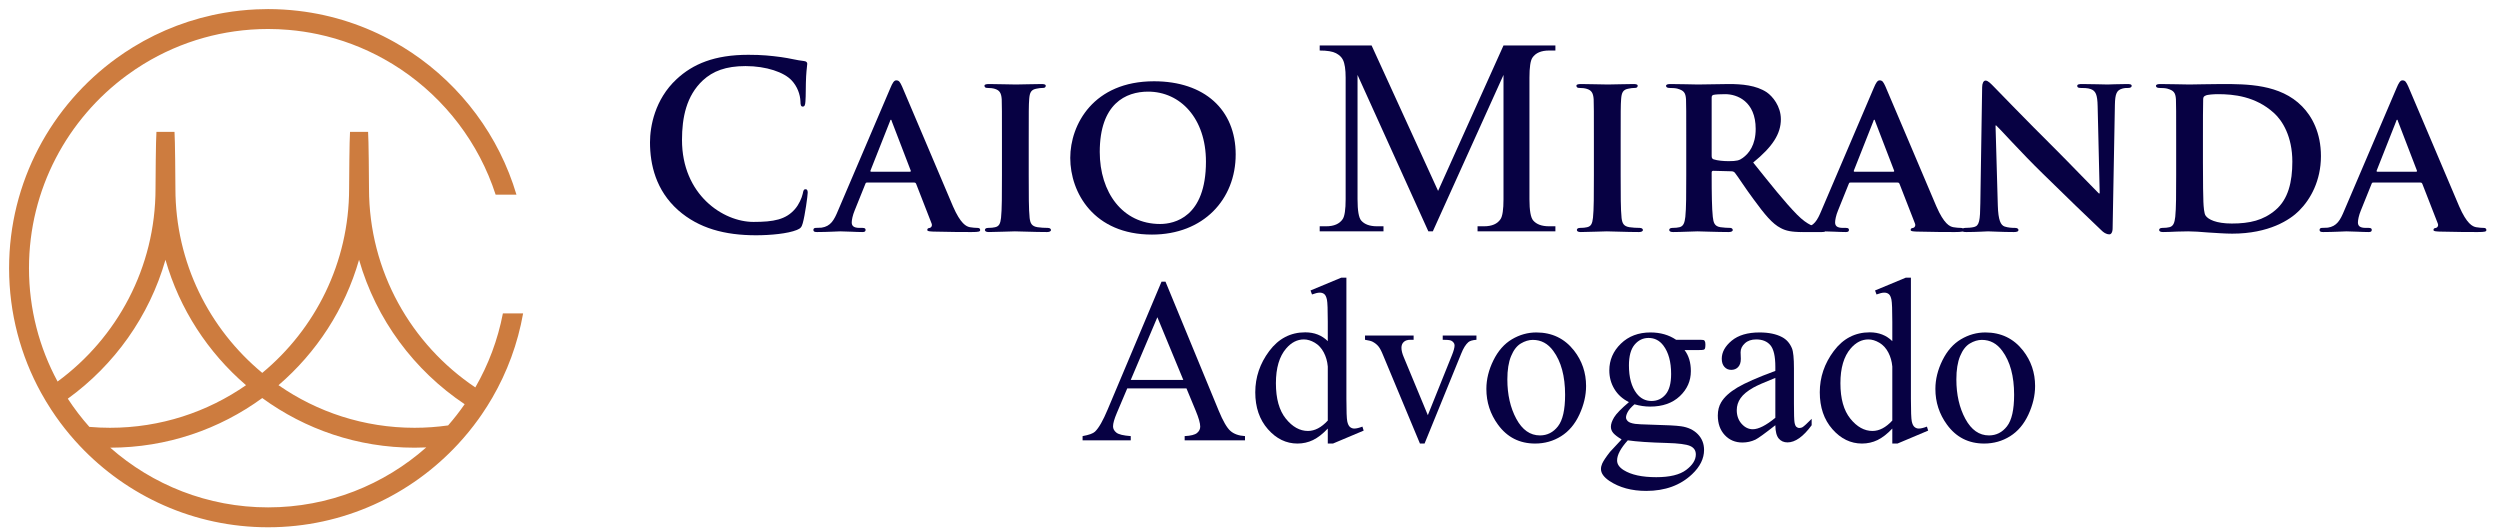
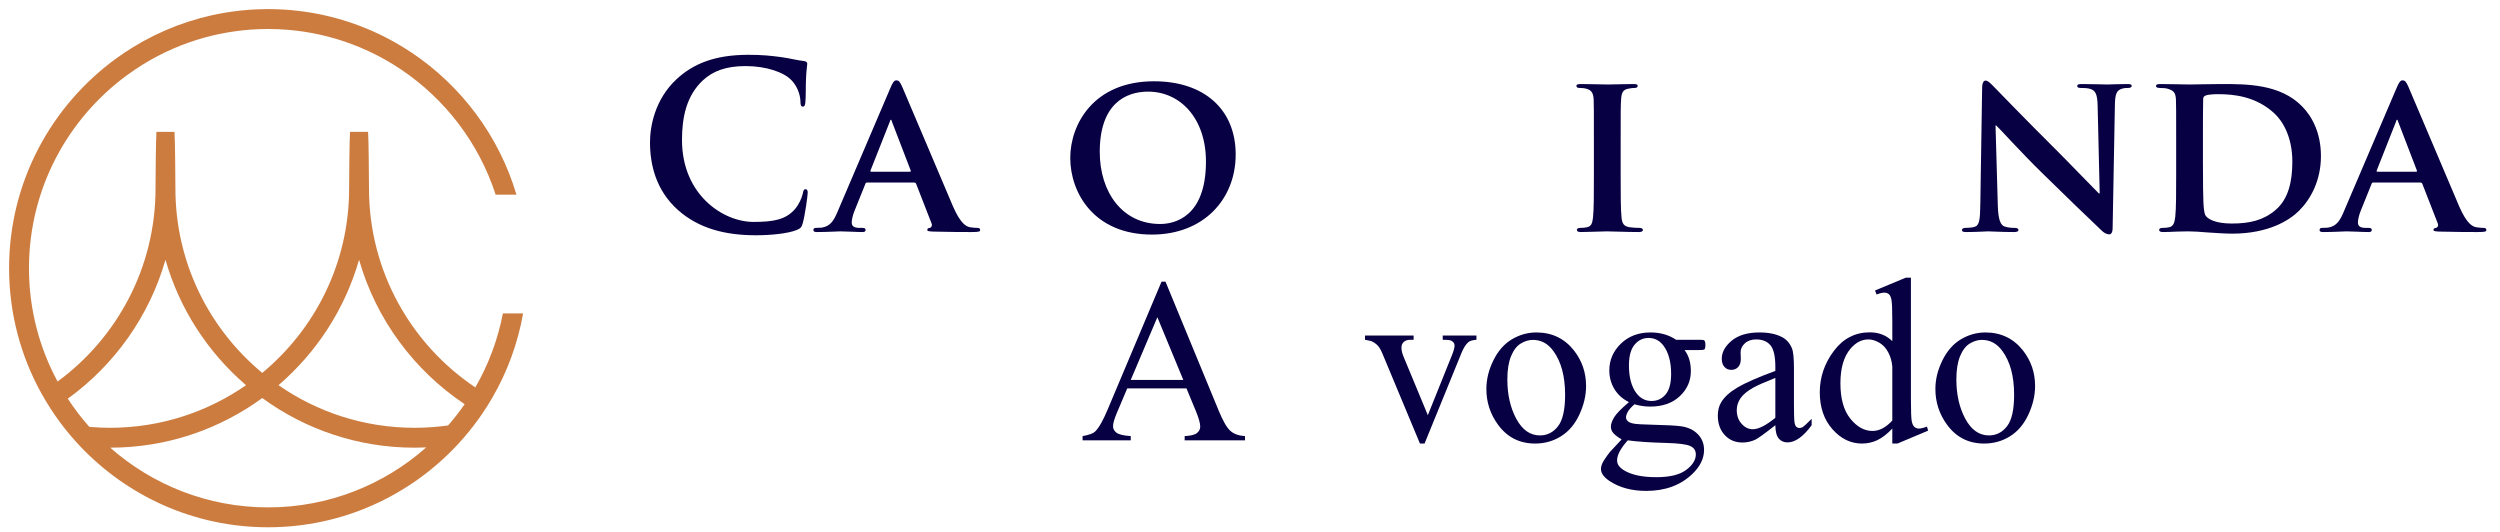
<svg xmlns="http://www.w3.org/2000/svg" id="caio-miranda.fw-P%E1gina%201" viewBox="0 0 550 117" style="background-color:#ffffff00" version="1.1" xml:space="preserve" x="0px" y="0px" width="550px" height="117px">
  <g id="Camada%201">
    <g>
      <path d="M 110.634 68.949 C 109.516 74.771 107.441 80.257 104.57 85.231 C 90.477 75.78 81.181 59.702 81.181 41.491 C 81.181 39.906 81.108 30.556 80.98 29.004 L 77.005 29.004 C 76.878 30.556 76.805 39.906 76.805 41.491 C 76.805 57.786 69.361 72.375 57.698 82.035 C 46.034 72.375 38.591 57.786 38.591 41.491 C 38.591 39.906 38.518 30.556 38.391 29.004 L 34.416 29.004 C 34.288 30.556 34.215 39.906 34.215 41.491 C 34.215 58.896 25.723 74.351 12.667 83.936 C 8.656 76.51 6.376 68.017 6.376 59 C 6.376 41.595 14.868 26.14 27.924 16.555 C 29.103 15.689 30.318 14.87 31.569 14.103 C 35.678 11.583 40.157 9.613 44.905 8.293 C 47.079 7.688 49.31 7.221 51.588 6.899 C 54.004 6.558 56.471 6.377 58.98 6.377 C 60.51 6.377 62.023 6.447 63.521 6.576 C 65.699 6.763 67.838 7.083 69.933 7.528 C 75.094 8.626 79.978 10.483 84.461 12.978 C 85.739 13.688 86.984 14.449 88.194 15.26 C 97.924 21.785 105.366 31.47 109.042 42.834 L 113.623 42.834 C 109.795 29.912 101.502 18.89 90.54 11.566 C 89.326 10.756 88.081 9.992 86.805 9.275 C 80.402 5.675 73.238 3.278 65.62 2.389 C 63.441 2.135 61.226 2 58.98 2 C 58.962 2 58.945 2.001 58.928 2.001 C 58.081 2.001 57.238 2.023 56.4 2.061 C 54.02 2.167 51.678 2.422 49.382 2.813 C 42.138 4.047 35.356 6.651 29.314 10.353 C 28.068 11.116 26.855 11.927 25.674 12.78 C 11.344 23.143 2 39.999 2 59 C 2 68.92 4.549 78.255 9.022 86.388 C 9.727 87.669 10.48 88.919 11.278 90.138 C 11.907 91.1 12.563 92.043 13.247 92.963 C 14.585 94.76 16.026 96.475 17.561 98.102 C 27.956 109.115 42.679 116 58.98 116 C 75.488 116 90.377 108.938 100.793 97.678 C 102.394 95.947 103.89 94.117 105.27 92.198 C 105.503 91.873 105.732 91.546 105.959 91.216 C 106.785 90.014 107.569 88.779 108.302 87.513 C 111.578 81.865 113.908 75.603 115.084 68.949 L 110.634 68.949 ZM 14.917 87.71 C 25.152 80.309 32.844 69.596 36.403 57.153 C 39.512 68.02 45.772 77.569 54.126 84.743 C 45.625 90.647 35.311 94.114 24.201 94.114 C 22.671 94.114 21.157 94.044 19.66 93.915 C 17.931 91.97 16.345 89.897 14.917 87.71 ZM 58.98 111.623 C 45.683 111.623 33.524 106.659 24.253 98.49 C 36.742 98.479 48.302 94.424 57.698 87.571 C 67.107 94.434 78.685 98.491 91.195 98.491 C 92.06 98.491 92.919 98.468 93.775 98.43 C 84.495 106.635 72.309 111.623 58.98 111.623 ZM 98.587 93.592 C 96.171 93.933 93.704 94.114 91.195 94.114 C 80.085 94.114 69.771 90.647 61.27 84.743 C 69.624 77.568 75.884 68.02 78.993 57.153 C 82.752 70.294 91.119 81.506 102.225 88.925 C 101.098 90.549 99.884 92.107 98.587 93.592 Z" fill="#cd7c3f" />
    </g>
    <g>
      <g>
        <path d="M 149.19 46.239 C 144.298 41.884 143 36.212 143 31.3 C 143 27.857 144.048 21.881 148.841 17.425 C 152.435 14.082 157.178 12.057 164.617 12.057 C 167.712 12.057 169.559 12.259 171.855 12.563 C 173.752 12.816 175.35 13.272 176.847 13.424 C 177.397 13.474 177.596 13.728 177.596 14.032 C 177.596 14.437 177.447 15.044 177.347 16.817 C 177.247 18.488 177.297 21.273 177.197 22.286 C 177.147 23.046 177.047 23.451 176.598 23.451 C 176.198 23.451 176.099 23.046 176.099 22.337 C 176.049 20.767 175.4 18.995 174.152 17.678 C 172.504 15.905 168.61 14.538 164.017 14.538 C 159.674 14.538 156.828 15.652 154.632 17.678 C 150.988 21.071 150.039 25.881 150.039 30.794 C 150.039 42.846 159.075 48.822 165.765 48.822 C 170.208 48.822 172.904 48.315 174.9 45.986 C 175.749 45.024 176.398 43.555 176.598 42.643 C 176.748 41.833 176.847 41.631 177.247 41.631 C 177.596 41.631 177.696 41.985 177.696 42.39 C 177.696 42.998 177.097 47.404 176.598 49.126 C 176.348 49.986 176.149 50.24 175.3 50.594 C 173.303 51.404 169.509 51.759 166.314 51.759 C 159.474 51.759 153.733 50.24 149.19 46.239 Z" fill="#070143" />
        <path d="M 190.776 40.162 C 190.526 40.162 190.476 40.213 190.376 40.466 L 188.03 46.289 C 187.581 47.353 187.381 48.416 187.381 48.923 C 187.381 49.682 187.78 50.138 189.128 50.138 L 189.777 50.138 C 190.326 50.138 190.426 50.341 190.426 50.594 C 190.426 50.949 190.177 51.05 189.727 51.05 C 188.279 51.05 186.233 50.898 184.835 50.898 C 184.385 50.898 182.039 51.05 179.743 51.05 C 179.194 51.05 178.944 50.949 178.944 50.594 C 178.944 50.341 179.094 50.138 179.443 50.138 C 179.843 50.138 180.342 50.087 180.741 50.087 C 182.738 49.784 183.487 48.467 184.385 46.289 L 195.868 19.399 C 196.367 18.184 196.716 17.678 197.166 17.678 C 197.815 17.678 198.014 18.083 198.464 19.045 C 199.512 21.425 206.85 38.845 209.646 45.378 C 211.344 49.277 212.592 49.834 213.391 49.986 C 214.04 50.087 214.539 50.138 215.038 50.138 C 215.437 50.138 215.637 50.29 215.637 50.594 C 215.637 50.949 215.387 51.05 213.74 51.05 C 212.192 51.05 208.997 51.05 205.303 50.949 C 204.504 50.898 204.005 50.898 204.005 50.594 C 204.005 50.341 204.105 50.189 204.554 50.138 C 204.854 50.087 205.153 49.682 204.953 49.176 L 201.559 40.466 C 201.459 40.213 201.309 40.162 201.109 40.162 L 190.776 40.162 ZM 200.161 37.782 C 200.361 37.782 200.411 37.681 200.361 37.529 L 196.217 26.742 C 196.167 26.59 196.117 26.337 196.018 26.337 C 195.868 26.337 195.818 26.59 195.768 26.742 L 191.524 37.478 C 191.425 37.681 191.524 37.782 191.674 37.782 L 200.161 37.782 Z" fill="#070143" />
-         <path d="M 220.429 30.946 C 220.429 24.413 220.429 23.197 220.379 21.83 C 220.279 20.362 219.83 19.855 218.882 19.552 C 218.382 19.399 217.833 19.349 217.284 19.349 C 216.835 19.349 216.585 19.248 216.585 18.842 C 216.585 18.589 216.935 18.488 217.634 18.488 C 219.281 18.488 222.276 18.589 223.524 18.589 C 224.623 18.589 227.468 18.488 229.166 18.488 C 229.715 18.488 230.064 18.589 230.064 18.842 C 230.064 19.248 229.815 19.349 229.365 19.349 C 228.916 19.349 228.567 19.399 228.067 19.501 C 226.869 19.703 226.52 20.311 226.42 21.83 C 226.32 23.197 226.32 24.413 226.32 30.946 L 226.32 38.541 C 226.32 42.694 226.32 46.138 226.52 47.961 C 226.669 49.126 226.969 49.784 228.267 49.986 C 228.866 50.087 229.864 50.138 230.514 50.138 C 231.013 50.138 231.212 50.391 231.212 50.594 C 231.212 50.898 230.863 51.05 230.364 51.05 C 227.468 51.05 224.473 50.898 223.275 50.898 C 222.276 50.898 219.281 51.05 217.534 51.05 C 216.985 51.05 216.685 50.898 216.685 50.594 C 216.685 50.391 216.835 50.138 217.384 50.138 C 218.033 50.138 218.532 50.087 218.931 49.986 C 219.83 49.784 220.08 49.176 220.229 47.91 C 220.429 46.138 220.429 42.694 220.429 38.541 L 220.429 30.946 Z" fill="#070143" />
        <path d="M 235.456 34.743 C 235.456 27.401 240.548 17.88 253.878 17.88 C 264.961 17.88 271.85 24.109 271.85 33.984 C 271.85 43.859 264.761 51.607 253.429 51.607 C 240.648 51.607 235.456 42.39 235.456 34.743 ZM 265.31 35.554 C 265.31 26.034 259.669 20.159 252.58 20.159 C 247.687 20.159 241.946 22.792 241.946 33.427 C 241.946 42.289 246.938 49.277 255.226 49.277 C 258.321 49.277 265.31 47.809 265.31 35.554 Z" fill="#070143" />
-         <path d="M 314.239 50.898 L 298.659 16.484 L 298.659 43.81 C 298.659 46.324 298.926 47.892 299.461 48.515 C 300.195 49.359 301.354 49.782 302.94 49.782 L 304.368 49.782 L 304.368 50.898 L 290.333 50.898 L 290.333 49.782 L 291.76 49.782 C 293.465 49.782 294.674 49.26 295.388 48.213 C 295.824 47.57 296.042 46.102 296.042 43.81 L 296.042 17.088 C 296.042 15.278 295.844 13.971 295.447 13.167 C 295.17 12.583 294.659 12.096 293.916 11.704 C 293.173 11.312 291.978 11.116 290.333 11.116 L 290.333 10 L 301.751 10 L 316.38 42 L 330.771 10 L 342.188 10 L 342.188 11.116 L 340.791 11.116 C 339.066 11.116 337.847 11.639 337.134 12.684 C 336.698 13.328 336.479 14.795 336.479 17.088 L 336.479 43.81 C 336.479 46.324 336.757 47.892 337.312 48.515 C 338.045 49.359 339.204 49.782 340.791 49.782 L 342.188 49.782 L 342.188 50.898 L 325.062 50.898 L 325.062 49.782 L 326.489 49.782 C 328.214 49.782 329.423 49.26 330.116 48.213 C 330.552 47.57 330.771 46.102 330.771 43.81 L 330.771 16.484 L 315.22 50.898 L 314.239 50.898 Z" fill="#070143" />
        <path d="M 350.656 30.946 C 350.656 24.413 350.656 23.197 350.606 21.83 C 350.505 20.362 350.057 19.855 349.108 19.552 C 348.609 19.399 348.059 19.349 347.51 19.349 C 347.061 19.349 346.811 19.248 346.811 18.842 C 346.811 18.589 347.161 18.488 347.86 18.488 C 349.507 18.488 352.503 18.589 353.75 18.589 C 354.849 18.589 357.695 18.488 359.392 18.488 C 359.941 18.488 360.29 18.589 360.29 18.842 C 360.29 19.248 360.041 19.349 359.592 19.349 C 359.142 19.349 358.793 19.399 358.293 19.501 C 357.096 19.703 356.746 20.311 356.646 21.83 C 356.546 23.197 356.546 24.413 356.546 30.946 L 356.546 38.541 C 356.546 42.694 356.546 46.138 356.746 47.961 C 356.896 49.126 357.195 49.784 358.493 49.986 C 359.092 50.087 360.091 50.138 360.74 50.138 C 361.239 50.138 361.439 50.391 361.439 50.594 C 361.439 50.898 361.089 51.05 360.59 51.05 C 357.695 51.05 354.699 50.898 353.501 50.898 C 352.503 50.898 349.507 51.05 347.76 51.05 C 347.211 51.05 346.911 50.898 346.911 50.594 C 346.911 50.391 347.061 50.138 347.61 50.138 C 348.259 50.138 348.759 50.087 349.158 49.986 C 350.057 49.784 350.306 49.176 350.456 47.91 C 350.656 46.138 350.656 42.694 350.656 38.541 L 350.656 30.946 Z" fill="#070143" />
-         <path d="M 370.974 30.946 C 370.974 24.413 370.974 23.197 370.924 21.83 C 370.824 20.362 370.425 19.906 369.027 19.501 C 368.678 19.399 367.929 19.349 367.28 19.349 C 366.83 19.349 366.531 19.197 366.531 18.893 C 366.531 18.589 366.88 18.488 367.53 18.488 C 369.826 18.488 372.621 18.589 373.52 18.589 C 375.017 18.589 379.012 18.488 380.359 18.488 C 383.155 18.488 386.35 18.741 388.697 20.311 C 389.945 21.172 391.791 23.35 391.791 26.236 C 391.791 29.426 389.994 32.262 385.701 35.757 C 389.595 40.618 392.69 44.517 395.336 47.201 C 397.783 49.682 399.33 49.885 400.029 50.037 C 400.478 50.138 400.728 50.138 401.077 50.138 C 401.426 50.138 401.626 50.391 401.626 50.594 C 401.626 50.949 401.327 51.05 400.778 51.05 L 396.584 51.05 C 394.138 51.05 392.94 50.797 391.791 50.189 C 389.895 49.227 388.247 47.201 385.801 43.859 C 384.054 41.529 382.206 38.643 381.658 37.985 C 381.408 37.731 381.158 37.681 380.859 37.681 L 376.915 37.579 C 376.715 37.579 376.566 37.681 376.566 37.934 L 376.566 38.541 C 376.566 42.542 376.615 45.885 376.815 47.708 C 376.965 48.973 377.165 49.784 378.512 49.986 C 379.161 50.087 380.11 50.138 380.659 50.138 C 381.009 50.138 381.208 50.391 381.208 50.594 C 381.208 50.898 380.859 51.05 380.309 51.05 C 377.763 51.05 374.119 50.898 373.47 50.898 C 372.621 50.898 369.826 51.05 368.078 51.05 C 367.53 51.05 367.23 50.898 367.23 50.594 C 367.23 50.391 367.38 50.138 367.929 50.138 C 368.578 50.138 369.077 50.087 369.476 49.986 C 370.375 49.784 370.624 48.973 370.774 47.708 C 370.974 45.885 370.974 42.492 370.974 38.541 L 370.974 30.946 ZM 376.566 34.288 C 376.566 34.743 376.665 34.895 376.965 35.047 C 377.913 35.351 379.212 35.453 380.309 35.453 C 382.057 35.453 382.656 35.301 383.405 34.743 C 384.752 33.781 386.25 31.908 386.25 28.363 C 386.25 22.286 382.157 20.716 379.56 20.716 C 378.462 20.716 377.414 20.767 376.965 20.868 C 376.665 20.969 376.566 21.122 376.566 21.476 L 376.566 34.288 Z" fill="#070143" />
-         <path d="M 407.117 40.162 C 406.868 40.162 406.818 40.213 406.719 40.466 L 404.372 46.289 C 403.923 47.353 403.723 48.416 403.723 48.923 C 403.723 49.682 404.123 50.138 405.47 50.138 L 406.119 50.138 C 406.669 50.138 406.768 50.341 406.768 50.594 C 406.768 50.949 406.519 51.05 406.069 51.05 C 404.622 51.05 402.574 50.898 401.177 50.898 C 400.727 50.898 398.381 51.05 396.085 51.05 C 395.536 51.05 395.286 50.949 395.286 50.594 C 395.286 50.341 395.435 50.138 395.785 50.138 C 396.185 50.138 396.684 50.087 397.084 50.087 C 399.08 49.784 399.829 48.467 400.727 46.289 L 412.209 19.399 C 412.709 18.184 413.058 17.678 413.508 17.678 C 414.157 17.678 414.356 18.083 414.805 19.045 C 415.854 21.425 423.193 38.845 425.989 45.378 C 427.686 49.277 428.934 49.834 429.733 49.986 C 430.382 50.087 430.88 50.138 431.38 50.138 C 431.779 50.138 431.979 50.29 431.979 50.594 C 431.979 50.949 431.729 51.05 430.082 51.05 C 428.535 51.05 425.339 51.05 421.645 50.949 C 420.846 50.898 420.347 50.898 420.347 50.594 C 420.347 50.341 420.447 50.189 420.897 50.138 C 421.196 50.087 421.495 49.682 421.295 49.176 L 417.901 40.466 C 417.801 40.213 417.651 40.162 417.452 40.162 L 407.117 40.162 ZM 416.503 37.782 C 416.702 37.782 416.752 37.681 416.702 37.529 L 412.559 26.742 C 412.509 26.59 412.459 26.337 412.359 26.337 C 412.209 26.337 412.16 26.59 412.11 26.742 L 407.866 37.478 C 407.766 37.681 407.866 37.782 408.016 37.782 L 416.503 37.782 Z" fill="#070143" />
        <path d="M 439.517 45.176 C 439.617 48.518 440.166 49.531 441.015 49.834 C 441.764 50.087 442.612 50.138 443.311 50.138 C 443.811 50.138 444.06 50.341 444.06 50.594 C 444.06 50.949 443.661 51.05 443.062 51.05 C 440.216 51.05 438.169 50.898 437.37 50.898 C 436.971 50.898 434.874 51.05 432.627 51.05 C 432.029 51.05 431.63 50.999 431.63 50.594 C 431.63 50.341 431.929 50.138 432.328 50.138 C 432.927 50.138 433.726 50.087 434.325 49.936 C 435.473 49.632 435.623 48.467 435.673 44.72 L 436.072 19.197 C 436.072 18.336 436.372 17.728 436.822 17.728 C 437.37 17.728 437.969 18.387 438.718 19.146 C 439.268 19.703 445.857 26.54 452.247 32.87 C 455.243 35.858 461.083 41.934 461.732 42.542 L 461.932 42.542 L 461.483 23.4 C 461.433 20.767 461.033 20.007 459.985 19.602 C 459.336 19.349 458.288 19.349 457.689 19.349 C 457.14 19.349 456.99 19.146 456.99 18.893 C 456.99 18.539 457.439 18.488 458.089 18.488 C 460.385 18.488 462.731 18.589 463.679 18.589 C 464.179 18.589 465.826 18.488 467.972 18.488 C 468.572 18.488 468.971 18.539 468.971 18.893 C 468.971 19.146 468.722 19.349 468.222 19.349 C 467.774 19.349 467.424 19.349 466.875 19.501 C 465.677 19.855 465.327 20.615 465.277 23.046 L 464.778 50.189 C 464.778 51.151 464.428 51.556 464.079 51.556 C 463.33 51.556 462.731 51.1 462.282 50.645 C 459.536 48.062 454.044 42.745 449.451 38.238 C 444.659 33.579 440.016 28.363 439.168 27.604 L 439.018 27.604 L 439.517 45.176 Z" fill="#070143" />
        <path d="M 478.756 30.946 C 478.756 24.413 478.756 23.197 478.706 21.83 C 478.606 20.362 478.207 19.906 476.809 19.501 C 476.46 19.399 475.711 19.349 475.062 19.349 C 474.612 19.349 474.313 19.197 474.313 18.893 C 474.313 18.589 474.663 18.488 475.311 18.488 C 477.608 18.488 480.403 18.589 481.652 18.589 C 483 18.589 486.145 18.488 488.791 18.488 C 494.282 18.488 501.67 18.488 506.463 23.4 C 508.659 25.628 510.607 29.224 510.607 34.339 C 510.607 39.757 508.31 43.859 505.815 46.34 C 503.817 48.366 499.174 51.404 491.087 51.404 C 489.489 51.404 487.592 51.252 485.845 51.151 C 484.098 50.999 482.5 50.898 481.402 50.898 C 480.903 50.898 479.954 50.949 478.906 50.949 C 477.857 50.999 476.759 51.05 475.861 51.05 C 475.311 51.05 475.012 50.898 475.012 50.594 C 475.012 50.391 475.161 50.138 475.711 50.138 C 476.36 50.138 476.859 50.087 477.258 49.986 C 478.157 49.784 478.407 48.973 478.556 47.708 C 478.756 45.885 478.756 42.492 478.756 38.541 L 478.756 30.946 ZM 484.647 35.706 C 484.647 40.263 484.697 43.555 484.747 44.416 C 484.796 45.48 484.896 46.998 485.246 47.454 C 485.795 48.264 487.542 49.176 490.987 49.176 C 494.981 49.176 497.926 48.467 500.572 46.239 C 503.417 43.859 504.316 40.01 504.316 35.554 C 504.316 30.085 502.17 26.54 500.223 24.818 C 496.179 21.172 491.386 20.716 487.942 20.716 C 487.043 20.716 485.595 20.817 485.246 21.02 C 484.846 21.172 484.697 21.374 484.697 21.881 C 484.647 23.35 484.647 26.894 484.647 30.287 L 484.647 35.706 Z" fill="#070143" />
        <path d="M 522.139 40.162 C 521.889 40.162 521.839 40.213 521.74 40.466 L 519.393 46.289 C 518.944 47.353 518.744 48.416 518.744 48.923 C 518.744 49.682 519.143 50.138 520.491 50.138 L 521.14 50.138 C 521.69 50.138 521.789 50.341 521.789 50.594 C 521.789 50.949 521.54 51.05 521.09 51.05 C 519.643 51.05 517.595 50.898 516.198 50.898 C 515.749 50.898 513.402 51.05 511.106 51.05 C 510.557 51.05 510.307 50.949 510.307 50.594 C 510.307 50.341 510.457 50.138 510.807 50.138 C 511.206 50.138 511.705 50.087 512.104 50.087 C 514.101 49.784 514.85 48.467 515.749 46.289 L 527.231 19.399 C 527.73 18.184 528.079 17.678 528.529 17.678 C 529.178 17.678 529.378 18.083 529.827 19.045 C 530.875 21.425 538.214 38.845 541.01 45.378 C 542.707 49.277 543.955 49.834 544.754 49.986 C 545.403 50.087 545.902 50.138 546.401 50.138 C 546.8 50.138 547 50.29 547 50.594 C 547 50.949 546.75 51.05 545.103 51.05 C 543.556 51.05 540.361 51.05 536.666 50.949 C 535.868 50.898 535.368 50.898 535.368 50.594 C 535.368 50.341 535.468 50.189 535.918 50.138 C 536.217 50.087 536.517 49.682 536.317 49.176 L 532.922 40.466 C 532.822 40.213 532.672 40.162 532.472 40.162 L 522.139 40.162 ZM 531.524 37.782 C 531.724 37.782 531.773 37.681 531.724 37.529 L 527.58 26.742 C 527.53 26.59 527.48 26.337 527.38 26.337 C 527.231 26.337 527.181 26.59 527.131 26.742 L 522.888 37.478 C 522.787 37.681 522.888 37.782 523.037 37.782 L 531.524 37.782 Z" fill="#070143" />
      </g>
      <g>
        <path d="M 261.022 85.447 L 247.995 85.447 L 245.712 90.834 C 245.149 92.159 244.868 93.149 244.868 93.804 C 244.868 94.324 245.112 94.782 245.6 95.176 C 246.088 95.57 247.143 95.826 248.764 95.943 L 248.764 96.875 L 238.169 96.875 L 238.169 95.943 C 239.575 95.691 240.484 95.365 240.898 94.962 C 241.742 94.156 242.676 92.521 243.702 90.053 L 255.538 61.963 L 256.407 61.963 L 268.119 90.356 C 269.062 92.637 269.918 94.118 270.687 94.798 C 271.457 95.478 272.527 95.859 273.9 95.943 L 273.9 96.875 L 260.625 96.875 L 260.625 95.943 C 261.965 95.876 262.871 95.65 263.342 95.263 C 263.813 94.878 264.049 94.408 264.049 93.854 C 264.049 93.116 263.718 91.95 263.057 90.356 L 261.022 85.447 ZM 260.327 83.585 L 254.62 69.791 L 248.764 83.585 L 260.327 83.585 Z" fill="#070143" />
-         <path d="M 292.114 94.282 C 291.005 95.457 289.922 96.3 288.863 96.812 C 287.805 97.323 286.663 97.58 285.439 97.58 C 282.958 97.58 280.79 96.527 278.938 94.421 C 277.084 92.314 276.159 89.609 276.159 86.303 C 276.159 82.997 277.184 79.973 279.235 77.229 C 281.287 74.486 283.925 73.114 287.151 73.114 C 289.152 73.114 290.807 73.76 292.114 75.052 L 292.114 70.798 C 292.114 68.164 292.052 66.544 291.928 65.94 C 291.803 65.335 291.609 64.925 291.345 64.706 C 291.08 64.489 290.749 64.38 290.352 64.38 C 289.922 64.38 289.351 64.514 288.64 64.782 L 288.317 63.901 L 295.091 61.082 L 296.208 61.082 L 296.208 87.738 C 296.208 90.439 296.27 92.088 296.394 92.684 C 296.518 93.279 296.717 93.695 296.99 93.93 C 297.263 94.165 297.581 94.282 297.945 94.282 C 298.392 94.282 298.987 94.139 299.732 93.854 L 300.005 94.735 L 293.255 97.58 L 292.114 97.58 L 292.114 94.282 ZM 292.114 92.521 L 292.114 80.639 C 292.014 79.499 291.717 78.458 291.221 77.519 C 290.724 76.579 290.067 75.87 289.248 75.392 C 288.429 74.913 287.631 74.674 286.853 74.674 C 285.397 74.674 284.099 75.337 282.958 76.662 C 281.452 78.408 280.7 80.959 280.7 84.314 C 280.7 87.704 281.427 90.301 282.883 92.105 C 284.339 93.909 285.96 94.81 287.747 94.81 C 289.252 94.81 290.708 94.047 292.114 92.521 Z" fill="#070143" />
        <path d="M 300.302 73.818 L 310.997 73.818 L 310.997 74.75 L 310.302 74.75 C 309.657 74.75 309.165 74.909 308.826 75.228 C 308.487 75.547 308.317 75.975 308.317 76.511 C 308.317 77.099 308.491 77.795 308.838 78.601 L 314.123 91.337 L 319.434 78.123 C 319.814 77.183 320.005 76.47 320.005 75.983 C 320.005 75.749 319.938 75.555 319.806 75.404 C 319.624 75.152 319.392 74.981 319.111 74.888 C 318.83 74.796 318.259 74.75 317.399 74.75 L 317.399 73.818 L 324.818 73.818 L 324.818 74.75 C 323.958 74.817 323.363 74.993 323.032 75.279 C 322.453 75.781 321.932 76.621 321.468 77.795 L 313.404 97.58 L 312.387 97.58 L 304.272 78.123 C 303.908 77.217 303.561 76.566 303.23 76.171 C 302.899 75.778 302.477 75.446 301.965 75.177 C 301.683 75.027 301.129 74.884 300.302 74.75 L 300.302 73.818 Z" fill="#070143" />
        <path d="M 337.995 73.139 C 341.435 73.139 344.198 74.465 346.282 77.115 C 348.053 79.381 348.937 81.982 348.937 84.919 C 348.937 86.982 348.449 89.072 347.474 91.186 C 346.497 93.3 345.153 94.895 343.441 95.969 C 341.729 97.042 339.822 97.58 337.722 97.58 C 334.297 97.58 331.576 96.195 329.558 93.427 C 327.854 91.094 327.002 88.476 327.002 85.573 C 327.002 83.458 327.519 81.357 328.553 79.268 C 329.586 77.179 330.947 75.635 332.635 74.636 C 334.322 73.638 336.109 73.139 337.995 73.139 ZM 337.226 74.775 C 336.348 74.775 335.468 75.039 334.582 75.568 C 333.698 76.097 332.982 77.024 332.436 78.35 C 331.89 79.675 331.617 81.379 331.617 83.458 C 331.617 86.815 332.275 89.71 333.59 92.143 C 334.905 94.576 336.638 95.792 338.789 95.792 C 340.393 95.792 341.717 95.121 342.759 93.779 C 343.801 92.436 344.322 90.129 344.322 86.857 C 344.322 82.763 343.454 79.541 341.717 77.191 C 340.542 75.58 339.045 74.775 337.226 74.775 Z" fill="#070143" />
        <path d="M 358.366 88.468 C 356.977 87.78 355.91 86.819 355.165 85.586 C 354.421 84.352 354.049 82.989 354.049 81.495 C 354.049 79.214 354.896 77.251 356.593 75.605 C 358.288 73.961 360.459 73.139 363.106 73.139 C 365.273 73.139 367.151 73.676 368.739 74.75 L 373.553 74.75 C 374.263 74.75 374.677 74.771 374.793 74.812 C 374.909 74.855 374.992 74.925 375.041 75.027 C 375.14 75.177 375.19 75.446 375.19 75.832 C 375.19 76.269 375.149 76.571 375.066 76.738 C 375.017 76.823 374.93 76.889 374.805 76.939 C 374.682 76.99 374.263 77.015 373.553 77.015 L 370.6 77.015 C 371.526 78.223 371.989 79.767 371.989 81.647 C 371.989 83.795 371.179 85.632 369.558 87.159 C 367.937 88.686 365.761 89.45 363.032 89.45 C 361.906 89.45 360.757 89.282 359.582 88.946 C 358.854 89.583 358.362 90.141 358.106 90.62 C 357.85 91.098 357.722 91.505 357.722 91.841 C 357.722 92.126 357.858 92.403 358.131 92.671 C 358.404 92.94 358.938 93.133 359.731 93.25 C 360.195 93.317 361.353 93.376 363.205 93.427 C 366.613 93.51 368.822 93.628 369.83 93.779 C 371.369 93.997 372.597 94.576 373.516 95.515 C 374.433 96.456 374.893 97.613 374.893 98.989 C 374.893 100.885 374.016 102.663 372.262 104.325 C 369.682 106.775 366.315 108 362.163 108 C 358.97 108 356.273 107.27 354.074 105.81 C 352.833 104.971 352.213 104.099 352.213 103.192 C 352.213 102.79 352.304 102.387 352.485 101.984 C 352.767 101.363 353.346 100.499 354.222 99.391 C 354.338 99.24 355.182 98.334 356.754 96.673 C 355.894 96.153 355.286 95.688 354.93 95.276 C 354.574 94.865 354.396 94.4 354.396 93.88 C 354.396 93.292 354.632 92.604 355.104 91.815 C 355.575 91.027 356.663 89.912 358.366 88.468 ZM 358.118 96.875 C 357.341 97.73 356.754 98.527 356.357 99.266 C 355.959 100.004 355.761 100.684 355.761 101.305 C 355.761 102.11 356.241 102.815 357.2 103.419 C 358.854 104.459 361.245 104.98 364.371 104.98 C 367.349 104.98 369.545 104.447 370.959 103.382 C 372.374 102.316 373.082 101.178 373.082 99.971 C 373.082 99.098 372.66 98.477 371.816 98.108 C 370.955 97.739 369.252 97.521 366.704 97.453 C 362.982 97.353 360.12 97.16 358.118 96.875 ZM 362.684 74.347 C 361.46 74.347 360.434 74.842 359.607 75.832 C 358.78 76.823 358.366 78.341 358.366 80.388 C 358.366 83.039 358.929 85.095 360.054 86.554 C 360.914 87.662 362.005 88.216 363.329 88.216 C 364.586 88.216 365.62 87.738 366.431 86.781 C 367.242 85.825 367.647 84.323 367.647 82.276 C 367.647 79.608 367.076 77.519 365.935 76.008 C 365.091 74.901 364.007 74.347 362.684 74.347 Z" fill="#070143" />
        <path d="M 390.575 93.552 C 388.242 95.382 386.778 96.439 386.183 96.724 C 385.289 97.143 384.338 97.353 383.33 97.353 C 381.758 97.353 380.464 96.808 379.446 95.716 C 378.428 94.626 377.92 93.192 377.92 91.413 C 377.92 90.289 378.168 89.315 378.664 88.492 C 379.343 87.352 380.521 86.278 382.2 85.271 C 383.879 84.264 386.671 83.039 390.575 81.596 L 390.575 80.69 C 390.575 78.391 390.215 76.814 389.496 75.958 C 388.776 75.103 387.73 74.674 386.357 74.674 C 385.315 74.674 384.487 74.959 383.875 75.53 C 383.246 76.101 382.932 76.755 382.932 77.493 L 382.982 78.953 C 382.982 79.725 382.788 80.322 382.399 80.741 C 382.01 81.16 381.501 81.37 380.873 81.37 C 380.261 81.37 379.76 81.152 379.372 80.715 C 378.983 80.279 378.788 79.683 378.788 78.928 C 378.788 77.485 379.516 76.16 380.972 74.951 C 382.428 73.743 384.471 73.139 387.101 73.139 C 389.119 73.139 390.773 73.483 392.064 74.171 C 393.04 74.691 393.759 75.505 394.222 76.613 C 394.521 77.334 394.669 78.811 394.669 81.042 L 394.669 88.871 C 394.669 91.069 394.71 92.416 394.793 92.91 C 394.876 93.405 395.012 93.737 395.202 93.904 C 395.393 94.073 395.612 94.156 395.86 94.156 C 396.125 94.156 396.357 94.098 396.555 93.98 C 396.902 93.762 397.573 93.149 398.565 92.143 L 398.565 93.552 C 396.712 96.07 394.942 97.328 393.255 97.328 C 392.444 97.328 391.799 97.042 391.32 96.472 C 390.84 95.901 390.591 94.929 390.575 93.552 ZM 390.575 91.916 L 390.575 83.132 C 388.077 84.138 386.464 84.852 385.737 85.271 C 384.43 86.01 383.495 86.781 382.932 87.587 C 382.37 88.393 382.088 89.273 382.088 90.229 C 382.088 91.438 382.444 92.441 383.156 93.238 C 383.866 94.034 384.686 94.433 385.612 94.433 C 386.869 94.433 388.524 93.594 390.575 91.916 Z" fill="#070143" />
        <path d="M 416.307 94.282 C 415.199 95.457 414.114 96.3 413.056 96.812 C 411.997 97.323 410.856 97.58 409.632 97.58 C 407.151 97.58 404.983 96.527 403.131 94.421 C 401.277 92.314 400.352 89.609 400.352 86.303 C 400.352 82.997 401.377 79.973 403.428 77.229 C 405.479 74.486 408.118 73.114 411.344 73.114 C 413.346 73.114 415 73.76 416.307 75.052 L 416.307 70.798 C 416.307 68.164 416.245 66.544 416.12 65.94 C 415.997 65.335 415.802 64.925 415.538 64.706 C 415.273 64.489 414.942 64.38 414.545 64.38 C 414.114 64.38 413.544 64.514 412.833 64.782 L 412.51 63.901 L 419.285 61.082 L 420.401 61.082 L 420.401 87.738 C 420.401 90.439 420.463 92.088 420.587 92.684 C 420.711 93.279 420.91 93.695 421.183 93.93 C 421.456 94.165 421.774 94.282 422.138 94.282 C 422.585 94.282 423.18 94.139 423.925 93.854 L 424.197 94.735 L 417.449 97.58 L 416.307 97.58 L 416.307 94.282 ZM 416.307 92.521 L 416.307 80.639 C 416.207 79.499 415.91 78.458 415.413 77.519 C 414.917 76.579 414.26 75.87 413.44 75.392 C 412.622 74.913 411.824 74.674 411.046 74.674 C 409.59 74.674 408.292 75.337 407.151 76.662 C 405.645 78.408 404.892 80.959 404.892 84.314 C 404.892 87.704 405.62 90.301 407.076 92.105 C 408.531 93.909 410.153 94.81 411.94 94.81 C 413.445 94.81 414.9 94.047 416.307 92.521 Z" fill="#070143" />
        <path d="M 436.778 73.139 C 440.219 73.139 442.982 74.465 445.066 77.115 C 446.836 79.381 447.721 81.982 447.721 84.919 C 447.721 86.982 447.233 89.072 446.257 91.186 C 445.281 93.3 443.937 94.895 442.225 95.969 C 440.513 97.042 438.606 97.58 436.505 97.58 C 433.081 97.58 430.36 96.195 428.341 93.427 C 426.638 91.094 425.786 88.476 425.786 85.573 C 425.786 83.458 426.303 81.357 427.337 79.268 C 428.37 77.179 429.731 75.635 431.419 74.636 C 433.106 73.638 434.893 73.139 436.778 73.139 ZM 436.01 74.775 C 435.132 74.775 434.252 75.039 433.366 75.568 C 432.481 76.097 431.766 77.024 431.22 78.35 C 430.674 79.675 430.401 81.379 430.401 83.458 C 430.401 86.815 431.059 89.71 432.374 92.143 C 433.689 94.576 435.422 95.792 437.572 95.792 C 439.177 95.792 440.5 95.121 441.543 93.779 C 442.585 92.436 443.106 90.129 443.106 86.857 C 443.106 82.763 442.237 79.541 440.5 77.191 C 439.326 75.58 437.828 74.775 436.01 74.775 Z" fill="#070143" />
      </g>
    </g>
  </g>
</svg>